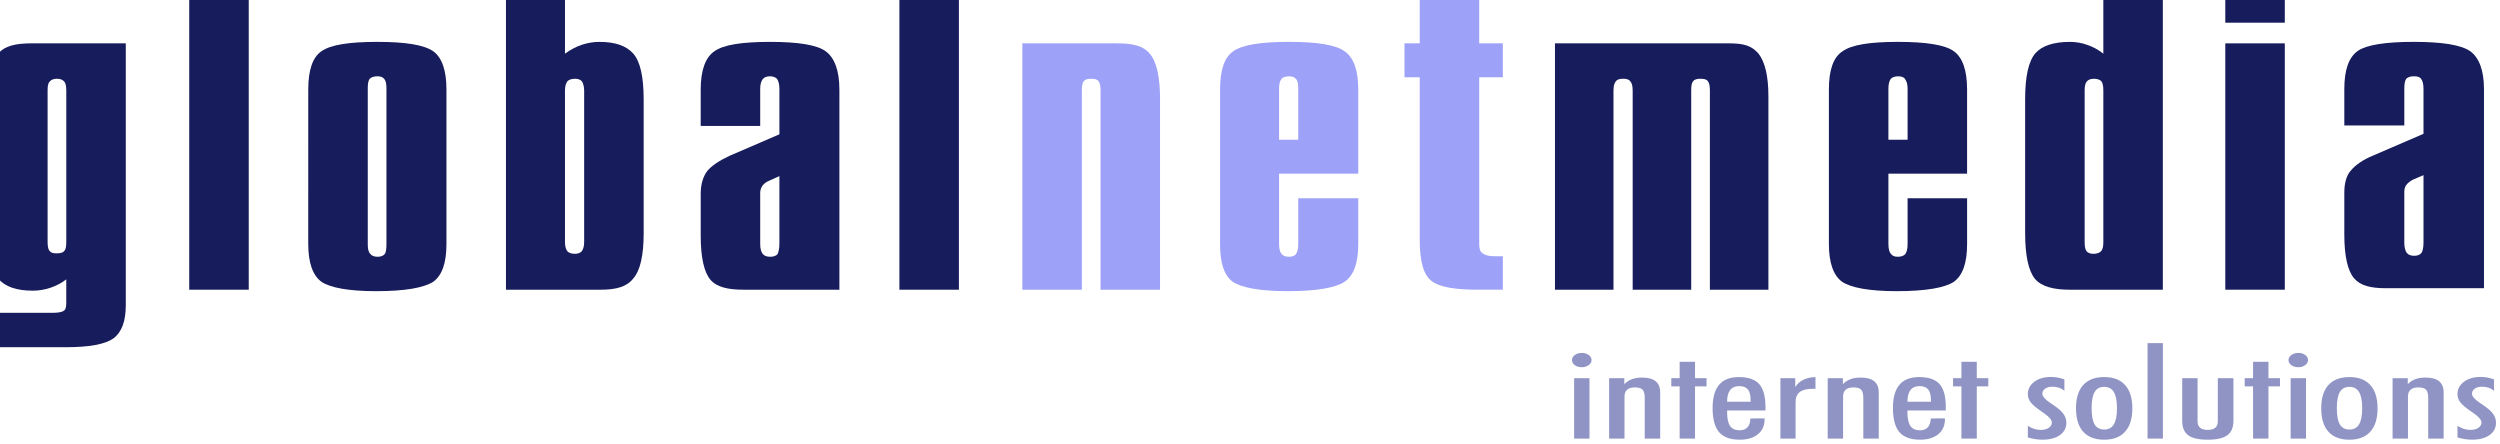
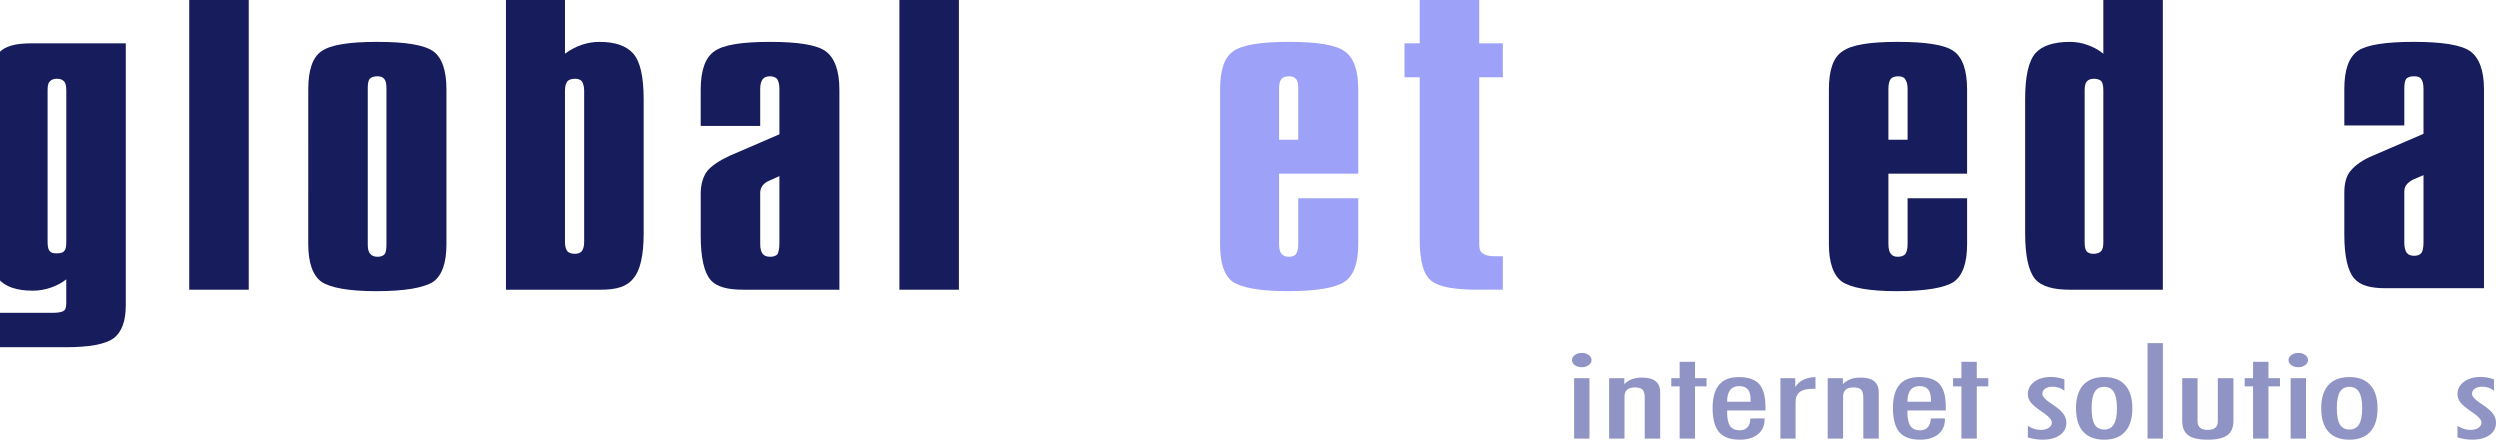
<svg xmlns="http://www.w3.org/2000/svg" id="svg2558" version="1.1" viewBox="0 0 62.177 11.042" height="11.042mm" width="62.177mm">
  <defs id="defs2552" />
  <g transform="translate(-20.82,-20.776)" id="layer1">
    <g transform="matrix(0.405,0,0,0.405,6.558,-40.658)" id="g4796">
      <g style="fill:#ffffff" transform="matrix(0.534,0,0,0.534,-883.162,-698.053)" id="g4810">
        <path id="path4780" fill="#4f5693" d="m 1883.073,1589.816 h 6.843 v 6.446 h 2.715 v 3.902 h -2.715 v 19.226 c 0,0.509 0.113,0.848 0.396,1.018 0.283,0.226 0.735,0.339 1.414,0.339 h 0.905 v 3.845 h -2.884 c -2.545,0 -4.355,-0.283 -5.26,-0.961 -0.962,-0.678 -1.414,-2.262 -1.414,-4.807 v -18.661 h -1.753 v -3.902 h 1.753 z" style="fill:#9da1f7;fill-opacity:1;stroke-width:0.349" />
        <path id="path4782" fill="#171c5c" d="m 1727.429,1601.691 c 0,-0.452 -0.056,-0.848 -0.226,-1.018 -0.17,-0.226 -0.452,-0.339 -0.848,-0.339 -0.396,0 -0.678,0.113 -0.848,0.339 -0.17,0.17 -0.226,0.509 -0.226,1.018 v 17.36 c 0,0.509 0.057,0.905 0.226,1.075 0.17,0.226 0.396,0.283 0.792,0.283 0.453,0 0.736,-0.057 0.905,-0.283 0.17,-0.17 0.226,-0.509 0.226,-1.075 v -17.36 m 6.843,-5.429 v 30.083 c 0,1.866 -0.452,3.11 -1.414,3.845 -0.961,0.679 -2.771,1.018 -5.543,1.018 h -8.597 v -3.958 h 6.843 c 0.113,0 1.301,0.057 1.64,-0.283 0.17,-0.113 0.226,-0.452 0.226,-0.905 v -2.658 c -0.509,0.396 -1.131,0.735 -1.81,0.962 -0.679,0.226 -1.357,0.339 -2.036,0.339 -1.866,0 -3.167,-0.452 -3.959,-1.357 -0.792,-0.905 -1.188,-2.658 -1.188,-5.259 v -15.381 c 0,-2.658 0.396,-4.411 1.188,-5.316 0.792,-0.848 1.979,-1.131 3.846,-1.131 z" style="fill:#171c5c;fill-opacity:1;stroke-width:0.349" />
        <path id="path4784" fill="#171c5c" d="m 1741.568,1589.816 h 6.843 v 34.777 h -6.843 z" style="fill:#171c5c;fill-opacity:1;stroke-width:0.349" />
        <path id="path4786" fill="#171c5c" d="m 1762.099,1601.465 v 17.869 c 0,0.509 0.057,0.905 0.283,1.131 0.17,0.226 0.452,0.339 0.848,0.339 0.396,0 0.622,-0.113 0.792,-0.283 0.17,-0.17 0.226,-0.566 0.226,-1.188 v -17.869 c 0,-0.509 -0.057,-0.848 -0.226,-1.075 -0.17,-0.226 -0.396,-0.339 -0.792,-0.339 -0.453,0 -0.735,0.113 -0.905,0.283 -0.17,0.226 -0.226,0.566 -0.226,1.131 m -6.843,0.113 c 0,-2.262 0.509,-3.732 1.527,-4.411 1.018,-0.735 3.167,-1.074 6.391,-1.074 3.28,0 5.373,0.339 6.447,1.074 1.018,0.735 1.527,2.205 1.527,4.411 v 17.756 c 0,2.205 -0.509,3.619 -1.527,4.354 -1.075,0.679 -3.224,1.074 -6.561,1.074 -3.167,0 -5.26,-0.396 -6.278,-1.074 -1.018,-0.735 -1.527,-2.205 -1.527,-4.354 z" style="fill:#171c5c;fill-opacity:1;stroke-width:0.349" />
        <path id="path4788" fill="#171c5c" d="m 1786.984,1601.691 c 0,-0.452 -0.113,-0.791 -0.226,-1.018 -0.17,-0.226 -0.453,-0.339 -0.792,-0.339 -0.452,0 -0.735,0.113 -0.905,0.283 -0.17,0.226 -0.283,0.566 -0.283,1.074 v 17.417 c 0,0.509 0.113,0.848 0.283,1.074 0.169,0.17 0.452,0.283 0.848,0.283 0.396,0 0.622,-0.113 0.792,-0.283 0.17,-0.226 0.283,-0.565 0.283,-1.074 v -17.417 m -8.992,-11.875 h 6.787 v 7.634 c 0.622,-0.452 1.244,-0.792 1.923,-1.018 0.678,-0.226 1.357,-0.339 2.036,-0.339 1.81,0 3.111,0.452 3.902,1.357 0.792,0.905 1.188,2.658 1.188,5.259 v 15.381 c 0,2.545 -0.396,4.298 -1.188,5.202 -0.735,0.961 -1.98,1.301 -3.733,1.301 -0.735,0 -10.915,0 -10.915,0 z" style="fill:#171c5c;fill-opacity:1;stroke-width:0.349" />
        <path id="path4790" fill="#171c5c" d="m 1809.436,1611.53 -1.131,0.509 c -0.396,0.17 -0.622,0.339 -0.792,0.566 -0.17,0.226 -0.283,0.509 -0.283,0.848 v 0.396 5.485 c 0,0.565 0.113,0.905 0.283,1.131 0.17,0.226 0.453,0.339 0.905,0.339 0.339,0 0.622,-0.113 0.792,-0.283 0.113,-0.226 0.226,-0.622 0.226,-1.188 v -7.804 m 6.9,-9.952 v 23.015 c 0,0 -10.293,0 -11.028,0 -1.753,0 -3.054,-0.283 -3.789,-1.131 -0.735,-0.848 -1.131,-2.545 -1.131,-5.089 v -4.807 c 0,-1.131 0.283,-1.979 0.735,-2.601 0.509,-0.622 1.357,-1.188 2.545,-1.753 l 5.769,-2.488 v -5.259 c 0,-0.509 -0.113,-0.905 -0.283,-1.131 -0.17,-0.17 -0.452,-0.283 -0.792,-0.283 -0.396,0 -0.678,0.113 -0.848,0.339 -0.17,0.226 -0.283,0.566 -0.283,1.075 v 4.298 h -6.844 v -4.184 c 0,-2.262 0.566,-3.732 1.584,-4.411 1.018,-0.735 3.111,-1.074 6.391,-1.074 3.224,0 5.373,0.339 6.391,1.074 1.018,0.735 1.583,2.205 1.583,4.411 z" style="fill:#171c5c;fill-opacity:1;stroke-width:0.349" />
        <path id="path4792" fill="#171c5c" d="m 1823.236,1589.816 h 6.843 v 34.777 h -6.843 z" style="fill:#171c5c;fill-opacity:1;stroke-width:0.349" />
-         <path id="path4794" fill="#4f5693" d="m 1853.211,1602.709 v 21.884 h -6.843 v -22.902 c 0,-0.509 -0.057,-0.848 -0.226,-1.074 -0.17,-0.226 -0.453,-0.283 -0.848,-0.283 -0.396,0 -0.679,0.056 -0.848,0.283 -0.17,0.17 -0.227,0.509 -0.227,1.074 v 22.902 h -6.843 v -28.33 c 0,0 10.237,0 10.915,0 1.81,0 2.997,0.283 3.733,1.188 0.792,0.905 1.188,2.658 1.188,5.259 z" style="fill:#9da1f7;fill-opacity:1;stroke-width:0.349" />
        <path id="path4796" fill="#4f5693" d="m 1866.898,1607.346 h 2.206 v -5.881 c 0,-0.509 -0.056,-0.848 -0.226,-1.075 -0.17,-0.226 -0.452,-0.339 -0.792,-0.339 -0.452,0 -0.735,0.113 -0.905,0.283 -0.17,0.226 -0.283,0.566 -0.283,1.131 v 5.881 m 0,3.902 v 8.086 c 0,0.565 0.113,0.961 0.283,1.131 0.17,0.226 0.453,0.339 0.848,0.339 0.396,0 0.679,-0.113 0.792,-0.283 0.17,-0.226 0.283,-0.566 0.283,-1.188 v -5.259 h 6.9 v 5.259 c 0,2.205 -0.509,3.619 -1.583,4.354 -1.018,0.679 -3.224,1.074 -6.504,1.074 -3.224,0 -5.317,-0.396 -6.335,-1.074 -1.018,-0.735 -1.47,-2.205 -1.47,-4.354 v -17.756 c 0,-2.262 0.509,-3.732 1.527,-4.411 1.018,-0.735 3.167,-1.074 6.391,-1.074 3.224,0 5.373,0.339 6.391,1.074 1.075,0.735 1.583,2.205 1.583,4.411 v 9.669 z" style="fill:#9da1f7;fill-opacity:1;stroke-width:0.349" />
-         <path id="path4798" fill="#171c5c" d="m 1918.648,1596.262 c 1.753,0 2.602,0.283 3.393,1.188 0.735,0.961 1.131,2.545 1.131,4.92 v 22.223 h -6.73 v -22.902 c 0,-0.509 -0.057,-0.848 -0.226,-1.074 -0.17,-0.226 -0.453,-0.283 -0.848,-0.283 -0.396,0 -0.679,0.056 -0.848,0.283 -0.17,0.17 -0.226,0.509 -0.226,1.074 v 22.902 h -6.731 v -22.902 c 0,-0.565 -0.113,-0.905 -0.283,-1.074 -0.17,-0.226 -0.452,-0.283 -0.792,-0.283 -0.396,0 -0.678,0.056 -0.848,0.283 -0.17,0.17 -0.283,0.509 -0.283,1.074 v 22.902 h -6.73 v -28.33 c 0,0 19.116,0 20.021,0 z" style="fill:#171c5c;fill-opacity:1;stroke-width:0.349" />
        <path id="path4800" fill="#171c5c" d="m 1936.972,1607.346 h 2.206 v -5.881 c 0,-0.509 -0.113,-0.848 -0.283,-1.075 -0.113,-0.226 -0.396,-0.339 -0.792,-0.339 -0.396,0 -0.678,0.113 -0.848,0.283 -0.17,0.226 -0.283,0.566 -0.283,1.131 v 5.881 m 0,3.902 v 8.086 c 0,0.565 0.113,0.961 0.283,1.131 0.17,0.226 0.396,0.339 0.792,0.339 0.396,0 0.678,-0.113 0.848,-0.283 0.17,-0.226 0.283,-0.566 0.283,-1.188 v -5.259 h 6.843 v 5.259 c 0,2.205 -0.509,3.619 -1.527,4.354 -1.018,0.679 -3.224,1.074 -6.561,1.074 -3.167,0 -5.26,-0.396 -6.278,-1.074 -1.018,-0.735 -1.527,-2.205 -1.527,-4.354 v -17.756 c 0,-2.262 0.509,-3.732 1.583,-4.411 1.018,-0.735 3.111,-1.074 6.335,-1.074 3.28,0 5.429,0.339 6.447,1.074 1.018,0.735 1.527,2.205 1.527,4.411 v 9.669 z" style="fill:#171c5c;fill-opacity:1;stroke-width:0.349" />
        <path id="path4802" fill="#171c5c" d="m 1961.687,1601.691 c 0,-0.509 -0.057,-0.848 -0.226,-1.074 -0.17,-0.17 -0.453,-0.283 -0.848,-0.283 -0.396,0 -0.679,0.113 -0.848,0.339 -0.17,0.226 -0.226,0.566 -0.226,1.018 v 17.417 c 0,0.509 0.056,0.848 0.226,1.074 0.169,0.17 0.396,0.283 0.792,0.283 0.396,0 0.679,-0.113 0.848,-0.283 0.226,-0.226 0.283,-0.565 0.283,-1.074 v -17.417 m 0,-11.875 h 6.843 v 34.777 c 0,0 -10.011,0 -10.689,0 -1.867,0 -3.224,-0.339 -4.016,-1.244 -0.736,-0.905 -1.131,-2.658 -1.131,-5.259 v -15.381 c 0,-2.658 0.396,-4.411 1.188,-5.316 0.735,-0.848 2.092,-1.3 3.959,-1.3 0.678,0 1.357,0.113 1.98,0.339 0.678,0.226 1.301,0.566 1.866,1.018 z" style="fill:#171c5c;fill-opacity:1;stroke-width:0.349" />
-         <path id="path4804" fill="#171c5c" d="m 1975.713,1596.262 h 6.843 v 28.33 h -6.843 v -28.33 m 0,-6.446 h 6.843 v 4.071 h -6.843 z" style="fill:#171c5c;fill-opacity:1;stroke-width:0.349" />
        <path id="path4806" fill="#171c5c" d="m 1998.506,1611.417 -1.188,0.509 c -0.339,0.17 -0.622,0.396 -0.792,0.622 -0.17,0.226 -0.226,0.509 -0.226,0.792 v 0.396 5.485 c 0,0.509 0.113,0.905 0.283,1.131 0.17,0.226 0.452,0.339 0.849,0.339 0.396,0 0.678,-0.113 0.848,-0.339 0.113,-0.17 0.226,-0.566 0.226,-1.131 v -7.804 m 6.956,-9.896 v 22.902 c 0,0 -10.463,0 -11.255,0 -1.753,0 -2.941,-0.283 -3.676,-1.131 -0.735,-0.848 -1.131,-2.545 -1.131,-5.033 v -4.807 c 0,-1.074 0.226,-1.979 0.735,-2.545 0.509,-0.622 1.358,-1.244 2.602,-1.753 l 5.769,-2.488 v -5.202 c 0,-0.565 -0.113,-0.905 -0.283,-1.131 -0.17,-0.226 -0.453,-0.283 -0.848,-0.283 -0.396,0 -0.679,0.113 -0.848,0.283 -0.17,0.226 -0.226,0.622 -0.226,1.131 v 4.241 h -6.9 v -4.185 c 0,-2.205 0.509,-3.675 1.583,-4.411 1.018,-0.679 3.167,-1.018 6.391,-1.018 3.28,0 5.429,0.339 6.504,1.074 1.018,0.735 1.583,2.205 1.583,4.354 z" style="fill:#171c5c;fill-opacity:1;stroke-width:0.349" />
      </g>
      <g aria-label="internet solutions" transform="matrix(0.305,0,0,0.22,84.373,126.261)" id="text4814" style="font-style:normal;font-variant:normal;font-weight:normal;font-stretch:condensed;font-size:35.207px;line-height:73.349px;font-family:'Futura MdCn BT';-inkscape-font-specification:'Futura MdCn BT, Condensed';font-variant-ligatures:normal;font-variant-caps:normal;font-variant-numeric:normal;font-variant-east-asian:normal;text-align:start;letter-spacing:0px;word-spacing:0px;writing-mode:lr-tb;text-anchor:start;opacity:0.996;fill:#8f94c4;fill-opacity:1;stroke:none;stroke-width:0.183">
        <path d="m 155.332,216.104 q 0,-0.842 0.567,-1.427 0.567,-0.584 1.41,-0.584 0.825,0 1.392,0.584 0.567,0.585 0.567,1.427 0,0.825 -0.584,1.41 -0.567,0.567 -1.375,0.567 -0.842,0 -1.41,-0.567 -0.567,-0.567 -0.567,-1.41 z m 0.43,21.901 v -16.864 h 3.094 v 16.864 z" style="font-style:normal;font-variant:normal;font-weight:normal;font-stretch:condensed;font-size:35.207px;font-family:'Futura MdCn BT';-inkscape-font-specification:'Futura MdCn BT, Condensed';font-variant-ligatures:normal;font-variant-caps:normal;font-variant-numeric:normal;font-variant-east-asian:normal;fill:#8f94c4;fill-opacity:1;stroke-width:0.183" id="path1640" />
        <path d="m 162.81,238.006 v -16.864 h 3.06 v 1.685 q 0.619,-0.928 1.496,-1.392 0.894,-0.464 2.063,-0.464 1.857,0 2.751,1.031 0.911,1.031 0.911,3.146 v 12.859 h -3.112 V 226.677 q 0,-1.719 -0.447,-2.338 -0.447,-0.619 -1.547,-0.619 -1.031,0 -1.564,0.653 -0.516,0.636 -0.516,1.908 v 11.724 z" style="font-style:normal;font-variant:normal;font-weight:normal;font-stretch:condensed;font-size:35.207px;font-family:'Futura MdCn BT';-inkscape-font-specification:'Futura MdCn BT, Condensed';font-variant-ligatures:normal;font-variant-caps:normal;font-variant-numeric:normal;font-variant-east-asian:normal;fill:#8f94c4;fill-opacity:1;stroke-width:0.183" id="path1642" />
        <path d="m 177.01,238.006 v -14.578 h -1.685 v -2.286 h 1.685 v -4.573 h 3.094 v 4.573 h 2.321 v 2.286 h -2.321 v 14.578 z" style="font-style:normal;font-variant:normal;font-weight:normal;font-stretch:condensed;font-size:35.207px;font-family:'Futura MdCn BT';-inkscape-font-specification:'Futura MdCn BT, Condensed';font-variant-ligatures:normal;font-variant-caps:normal;font-variant-numeric:normal;font-variant-east-asian:normal;fill:#8f94c4;fill-opacity:1;stroke-width:0.183" id="path1644" />
        <path d="m 186.568,227.725 h 4.728 v -0.43 q 0,-2.08 -0.55,-3.008 -0.55,-0.928 -1.771,-0.928 -1.186,0 -1.805,1.117 -0.602,1.1 -0.602,3.249 z m 7.547,4.642 v 0.223 q 0,2.665 -1.341,4.195 -1.341,1.53 -3.662,1.53 -2.837,0 -4.16,-2.097 -1.307,-2.115 -1.307,-6.739 0,-4.349 1.307,-6.498 1.324,-2.149 3.988,-2.149 2.837,0 4.091,1.96 1.255,1.943 1.255,6.378 v 0.98 h -7.719 v 0.499 q 0,2.647 0.602,3.851 0.602,1.186 1.908,1.186 1.049,0 1.582,-0.825 0.55,-0.825 0.602,-2.476 z" style="font-style:normal;font-variant:normal;font-weight:normal;font-stretch:condensed;font-size:35.207px;font-family:'Futura MdCn BT';-inkscape-font-specification:'Futura MdCn BT, Condensed';font-variant-ligatures:normal;font-variant-caps:normal;font-variant-numeric:normal;font-variant-east-asian:normal;fill:#8f94c4;fill-opacity:1;stroke-width:0.183" id="path1646" />
        <path d="m 197.295,238.006 v -16.864 h 2.991 v 2.458 q 0.636,-1.341 1.633,-2.011 0.997,-0.688 2.441,-0.756 v 3.266 h -0.516 q -1.805,0 -2.647,0.911 -0.842,0.894 -0.842,2.819 v 10.177 z" style="font-style:normal;font-variant:normal;font-weight:normal;font-stretch:condensed;font-size:35.207px;font-family:'Futura MdCn BT';-inkscape-font-specification:'Futura MdCn BT, Condensed';font-variant-ligatures:normal;font-variant-caps:normal;font-variant-numeric:normal;font-variant-east-asian:normal;fill:#8f94c4;fill-opacity:1;stroke-width:0.183" id="path1648" />
        <path d="m 206.819,238.006 v -16.864 h 3.06 v 1.685 q 0.619,-0.928 1.496,-1.392 0.894,-0.464 2.063,-0.464 1.857,0 2.751,1.031 0.911,1.031 0.911,3.146 v 12.859 h -3.112 V 226.677 q 0,-1.719 -0.447,-2.338 -0.447,-0.619 -1.547,-0.619 -1.031,0 -1.564,0.653 -0.516,0.636 -0.516,1.908 v 11.724 z" style="font-style:normal;font-variant:normal;font-weight:normal;font-stretch:condensed;font-size:35.207px;font-family:'Futura MdCn BT';-inkscape-font-specification:'Futura MdCn BT, Condensed';font-variant-ligatures:normal;font-variant-caps:normal;font-variant-numeric:normal;font-variant-east-asian:normal;fill:#8f94c4;fill-opacity:1;stroke-width:0.183" id="path1650" />
        <path d="m 222.876,227.725 h 4.728 v -0.43 q 0,-2.08 -0.55,-3.008 -0.55,-0.928 -1.771,-0.928 -1.186,0 -1.805,1.117 -0.602,1.1 -0.602,3.249 z m 7.547,4.642 v 0.223 q 0,2.665 -1.341,4.195 -1.341,1.53 -3.662,1.53 -2.837,0 -4.16,-2.097 -1.307,-2.115 -1.307,-6.739 0,-4.349 1.307,-6.498 1.324,-2.149 3.988,-2.149 2.837,0 4.091,1.96 1.255,1.943 1.255,6.378 v 0.98 h -7.719 v 0.499 q 0,2.647 0.602,3.851 0.602,1.186 1.908,1.186 1.049,0 1.582,-0.825 0.55,-0.825 0.602,-2.476 z" style="font-style:normal;font-variant:normal;font-weight:normal;font-stretch:condensed;font-size:35.207px;font-family:'Futura MdCn BT';-inkscape-font-specification:'Futura MdCn BT, Condensed';font-variant-ligatures:normal;font-variant-caps:normal;font-variant-numeric:normal;font-variant-east-asian:normal;fill:#8f94c4;fill-opacity:1;stroke-width:0.183" id="path1652" />
        <path d="m 233.74,238.006 v -14.578 h -1.685 v -2.286 h 1.685 v -4.573 h 3.094 v 4.573 h 2.321 v 2.286 h -2.321 v 14.578 z" style="font-style:normal;font-variant:normal;font-weight:normal;font-stretch:condensed;font-size:35.207px;font-family:'Futura MdCn BT';-inkscape-font-specification:'Futura MdCn BT, Condensed';font-variant-ligatures:normal;font-variant-caps:normal;font-variant-numeric:normal;font-variant-east-asian:normal;fill:#8f94c4;fill-opacity:1;stroke-width:0.183" id="path1654" />
        <path d="m 247.115,234.447 q 0.653,0.567 1.289,0.86 0.653,0.275 1.324,0.275 0.98,0 1.599,-0.585 0.619,-0.585 0.619,-1.496 0,-1.083 -1.702,-2.699 -0.223,-0.223 -0.344,-0.327 -1.65,-1.564 -2.218,-2.596 -0.567,-1.031 -0.567,-2.269 0,-2.132 1.307,-3.473 1.307,-1.341 3.387,-1.341 0.688,0 1.341,0.172 0.67,0.172 1.324,0.516 v 3.18 q -0.499,-0.585 -1.1,-0.86 -0.585,-0.275 -1.358,-0.275 -0.86,0 -1.427,0.55 -0.55,0.55 -0.55,1.392 0,1.117 1.633,2.613 0.327,0.292 0.481,0.447 1.53,1.41 2.115,2.544 0.602,1.135 0.602,2.527 0,2.149 -1.307,3.438 -1.307,1.272 -3.49,1.272 -0.705,0 -1.444,-0.155 -0.739,-0.155 -1.513,-0.464 z" style="font-style:normal;font-variant:normal;font-weight:normal;font-stretch:condensed;font-size:35.207px;font-family:'Futura MdCn BT';-inkscape-font-specification:'Futura MdCn BT, Condensed';font-variant-ligatures:normal;font-variant-caps:normal;font-variant-numeric:normal;font-variant-east-asian:normal;fill:#8f94c4;fill-opacity:1;stroke-width:0.183" id="path1656" />
        <path d="m 259.957,229.513 q 0,3.094 0.602,4.538 0.619,1.427 1.925,1.427 1.324,0 1.943,-1.444 0.636,-1.444 0.636,-4.521 0,-3.06 -0.636,-4.504 -0.619,-1.444 -1.943,-1.444 -1.307,0 -1.925,1.444 -0.602,1.427 -0.602,4.504 z m -3.146,0.034 q 0,-4.263 1.444,-6.481 1.461,-2.235 4.229,-2.235 2.768,0 4.212,2.235 1.461,2.218 1.461,6.481 0,4.298 -1.461,6.533 -1.444,2.235 -4.212,2.235 -2.768,0 -4.229,-2.235 -1.444,-2.235 -1.444,-6.533 z" style="font-style:normal;font-variant:normal;font-weight:normal;font-stretch:condensed;font-size:35.207px;font-family:'Futura MdCn BT';-inkscape-font-specification:'Futura MdCn BT, Condensed';font-variant-ligatures:normal;font-variant-caps:normal;font-variant-numeric:normal;font-variant-east-asian:normal;fill:#8f94c4;fill-opacity:1;stroke-width:0.183" id="path1658" />
        <path d="m 271.217,238.006 v -26.646 h 3.094 v 26.646 z" style="font-style:normal;font-variant:normal;font-weight:normal;font-stretch:condensed;font-size:35.207px;font-family:'Futura MdCn BT';-inkscape-font-specification:'Futura MdCn BT, Condensed';font-variant-ligatures:normal;font-variant-caps:normal;font-variant-numeric:normal;font-variant-east-asian:normal;fill:#8f94c4;fill-opacity:1;stroke-width:0.183" id="path1660" />
        <path d="m 278.196,233.037 v -11.896 h 3.094 v 12.068 q 0,1.169 0.516,1.771 0.516,0.602 1.53,0.602 0.997,0 1.513,-0.602 0.516,-0.602 0.516,-1.771 v -12.068 h 3.146 v 11.896 q 0,2.785 -1.238,4.04 -1.221,1.238 -3.937,1.238 -2.716,0 -3.937,-1.238 -1.203,-1.255 -1.203,-4.04 z" style="font-style:normal;font-variant:normal;font-weight:normal;font-stretch:condensed;font-size:35.207px;font-family:'Futura MdCn BT';-inkscape-font-specification:'Futura MdCn BT, Condensed';font-variant-ligatures:normal;font-variant-caps:normal;font-variant-numeric:normal;font-variant-east-asian:normal;fill:#8f94c4;fill-opacity:1;stroke-width:0.183" id="path1662" />
        <path d="m 292.465,238.006 v -14.578 h -1.685 v -2.286 h 1.685 v -4.573 h 3.094 v 4.573 h 2.321 v 2.286 h -2.321 v 14.578 z" style="font-style:normal;font-variant:normal;font-weight:normal;font-stretch:condensed;font-size:35.207px;font-family:'Futura MdCn BT';-inkscape-font-specification:'Futura MdCn BT, Condensed';font-variant-ligatures:normal;font-variant-caps:normal;font-variant-numeric:normal;font-variant-east-asian:normal;fill:#8f94c4;fill-opacity:1;stroke-width:0.183" id="path1664" />
        <path d="m 299.599,216.104 q 0,-0.842 0.567,-1.427 0.567,-0.584 1.41,-0.584 0.825,0 1.392,0.584 0.567,0.585 0.567,1.427 0,0.825 -0.584,1.41 -0.567,0.567 -1.375,0.567 -0.842,0 -1.41,-0.567 -0.567,-0.567 -0.567,-1.41 z m 0.43,21.901 v -16.864 h 3.094 v 16.864 z" style="font-style:normal;font-variant:normal;font-weight:normal;font-stretch:condensed;font-size:35.207px;font-family:'Futura MdCn BT';-inkscape-font-specification:'Futura MdCn BT, Condensed';font-variant-ligatures:normal;font-variant-caps:normal;font-variant-numeric:normal;font-variant-east-asian:normal;fill:#8f94c4;fill-opacity:1;stroke-width:0.183" id="path1666" />
        <path d="m 309.329,229.513 q 0,3.094 0.602,4.538 0.619,1.427 1.925,1.427 1.324,0 1.943,-1.444 0.636,-1.444 0.636,-4.521 0,-3.06 -0.636,-4.504 -0.619,-1.444 -1.943,-1.444 -1.307,0 -1.925,1.444 -0.602,1.427 -0.602,4.504 z m -3.146,0.034 q 0,-4.263 1.444,-6.481 1.461,-2.235 4.229,-2.235 2.768,0 4.212,2.235 1.461,2.218 1.461,6.481 0,4.298 -1.461,6.533 -1.444,2.235 -4.212,2.235 -2.768,0 -4.229,-2.235 -1.444,-2.235 -1.444,-6.533 z" style="font-style:normal;font-variant:normal;font-weight:normal;font-stretch:condensed;font-size:35.207px;font-family:'Futura MdCn BT';-inkscape-font-specification:'Futura MdCn BT, Condensed';font-variant-ligatures:normal;font-variant-caps:normal;font-variant-numeric:normal;font-variant-east-asian:normal;fill:#8f94c4;fill-opacity:1;stroke-width:0.183" id="path1668" />
-         <path d="m 320.555,238.006 v -16.864 h 3.06 v 1.685 q 0.619,-0.928 1.496,-1.392 0.894,-0.464 2.063,-0.464 1.857,0 2.751,1.031 0.911,1.031 0.911,3.146 v 12.859 h -3.112 V 226.677 q 0,-1.719 -0.447,-2.338 -0.447,-0.619 -1.547,-0.619 -1.031,0 -1.564,0.653 -0.516,0.636 -0.516,1.908 v 11.724 z" style="font-style:normal;font-variant:normal;font-weight:normal;font-stretch:condensed;font-size:35.207px;font-family:'Futura MdCn BT';-inkscape-font-specification:'Futura MdCn BT, Condensed';font-variant-ligatures:normal;font-variant-caps:normal;font-variant-numeric:normal;font-variant-east-asian:normal;fill:#8f94c4;fill-opacity:1;stroke-width:0.183" id="path1670" />
        <path d="m 333.62,234.447 q 0.653,0.567 1.289,0.86 0.653,0.275 1.324,0.275 0.98,0 1.599,-0.585 0.619,-0.585 0.619,-1.496 0,-1.083 -1.702,-2.699 -0.223,-0.223 -0.344,-0.327 -1.65,-1.564 -2.218,-2.596 -0.567,-1.031 -0.567,-2.269 0,-2.132 1.307,-3.473 1.307,-1.341 3.387,-1.341 0.688,0 1.341,0.172 0.67,0.172 1.324,0.516 v 3.18 q -0.499,-0.585 -1.1,-0.86 -0.585,-0.275 -1.358,-0.275 -0.86,0 -1.427,0.55 -0.55,0.55 -0.55,1.392 0,1.117 1.633,2.613 0.327,0.292 0.481,0.447 1.53,1.41 2.115,2.544 0.602,1.135 0.602,2.527 0,2.149 -1.307,3.438 -1.307,1.272 -3.49,1.272 -0.705,0 -1.444,-0.155 -0.739,-0.155 -1.513,-0.464 z" style="font-style:normal;font-variant:normal;font-weight:normal;font-stretch:condensed;font-size:35.207px;font-family:'Futura MdCn BT';-inkscape-font-specification:'Futura MdCn BT, Condensed';font-variant-ligatures:normal;font-variant-caps:normal;font-variant-numeric:normal;font-variant-east-asian:normal;fill:#8f94c4;fill-opacity:1;stroke-width:0.183" id="path1672" />
      </g>
    </g>
  </g>
</svg>